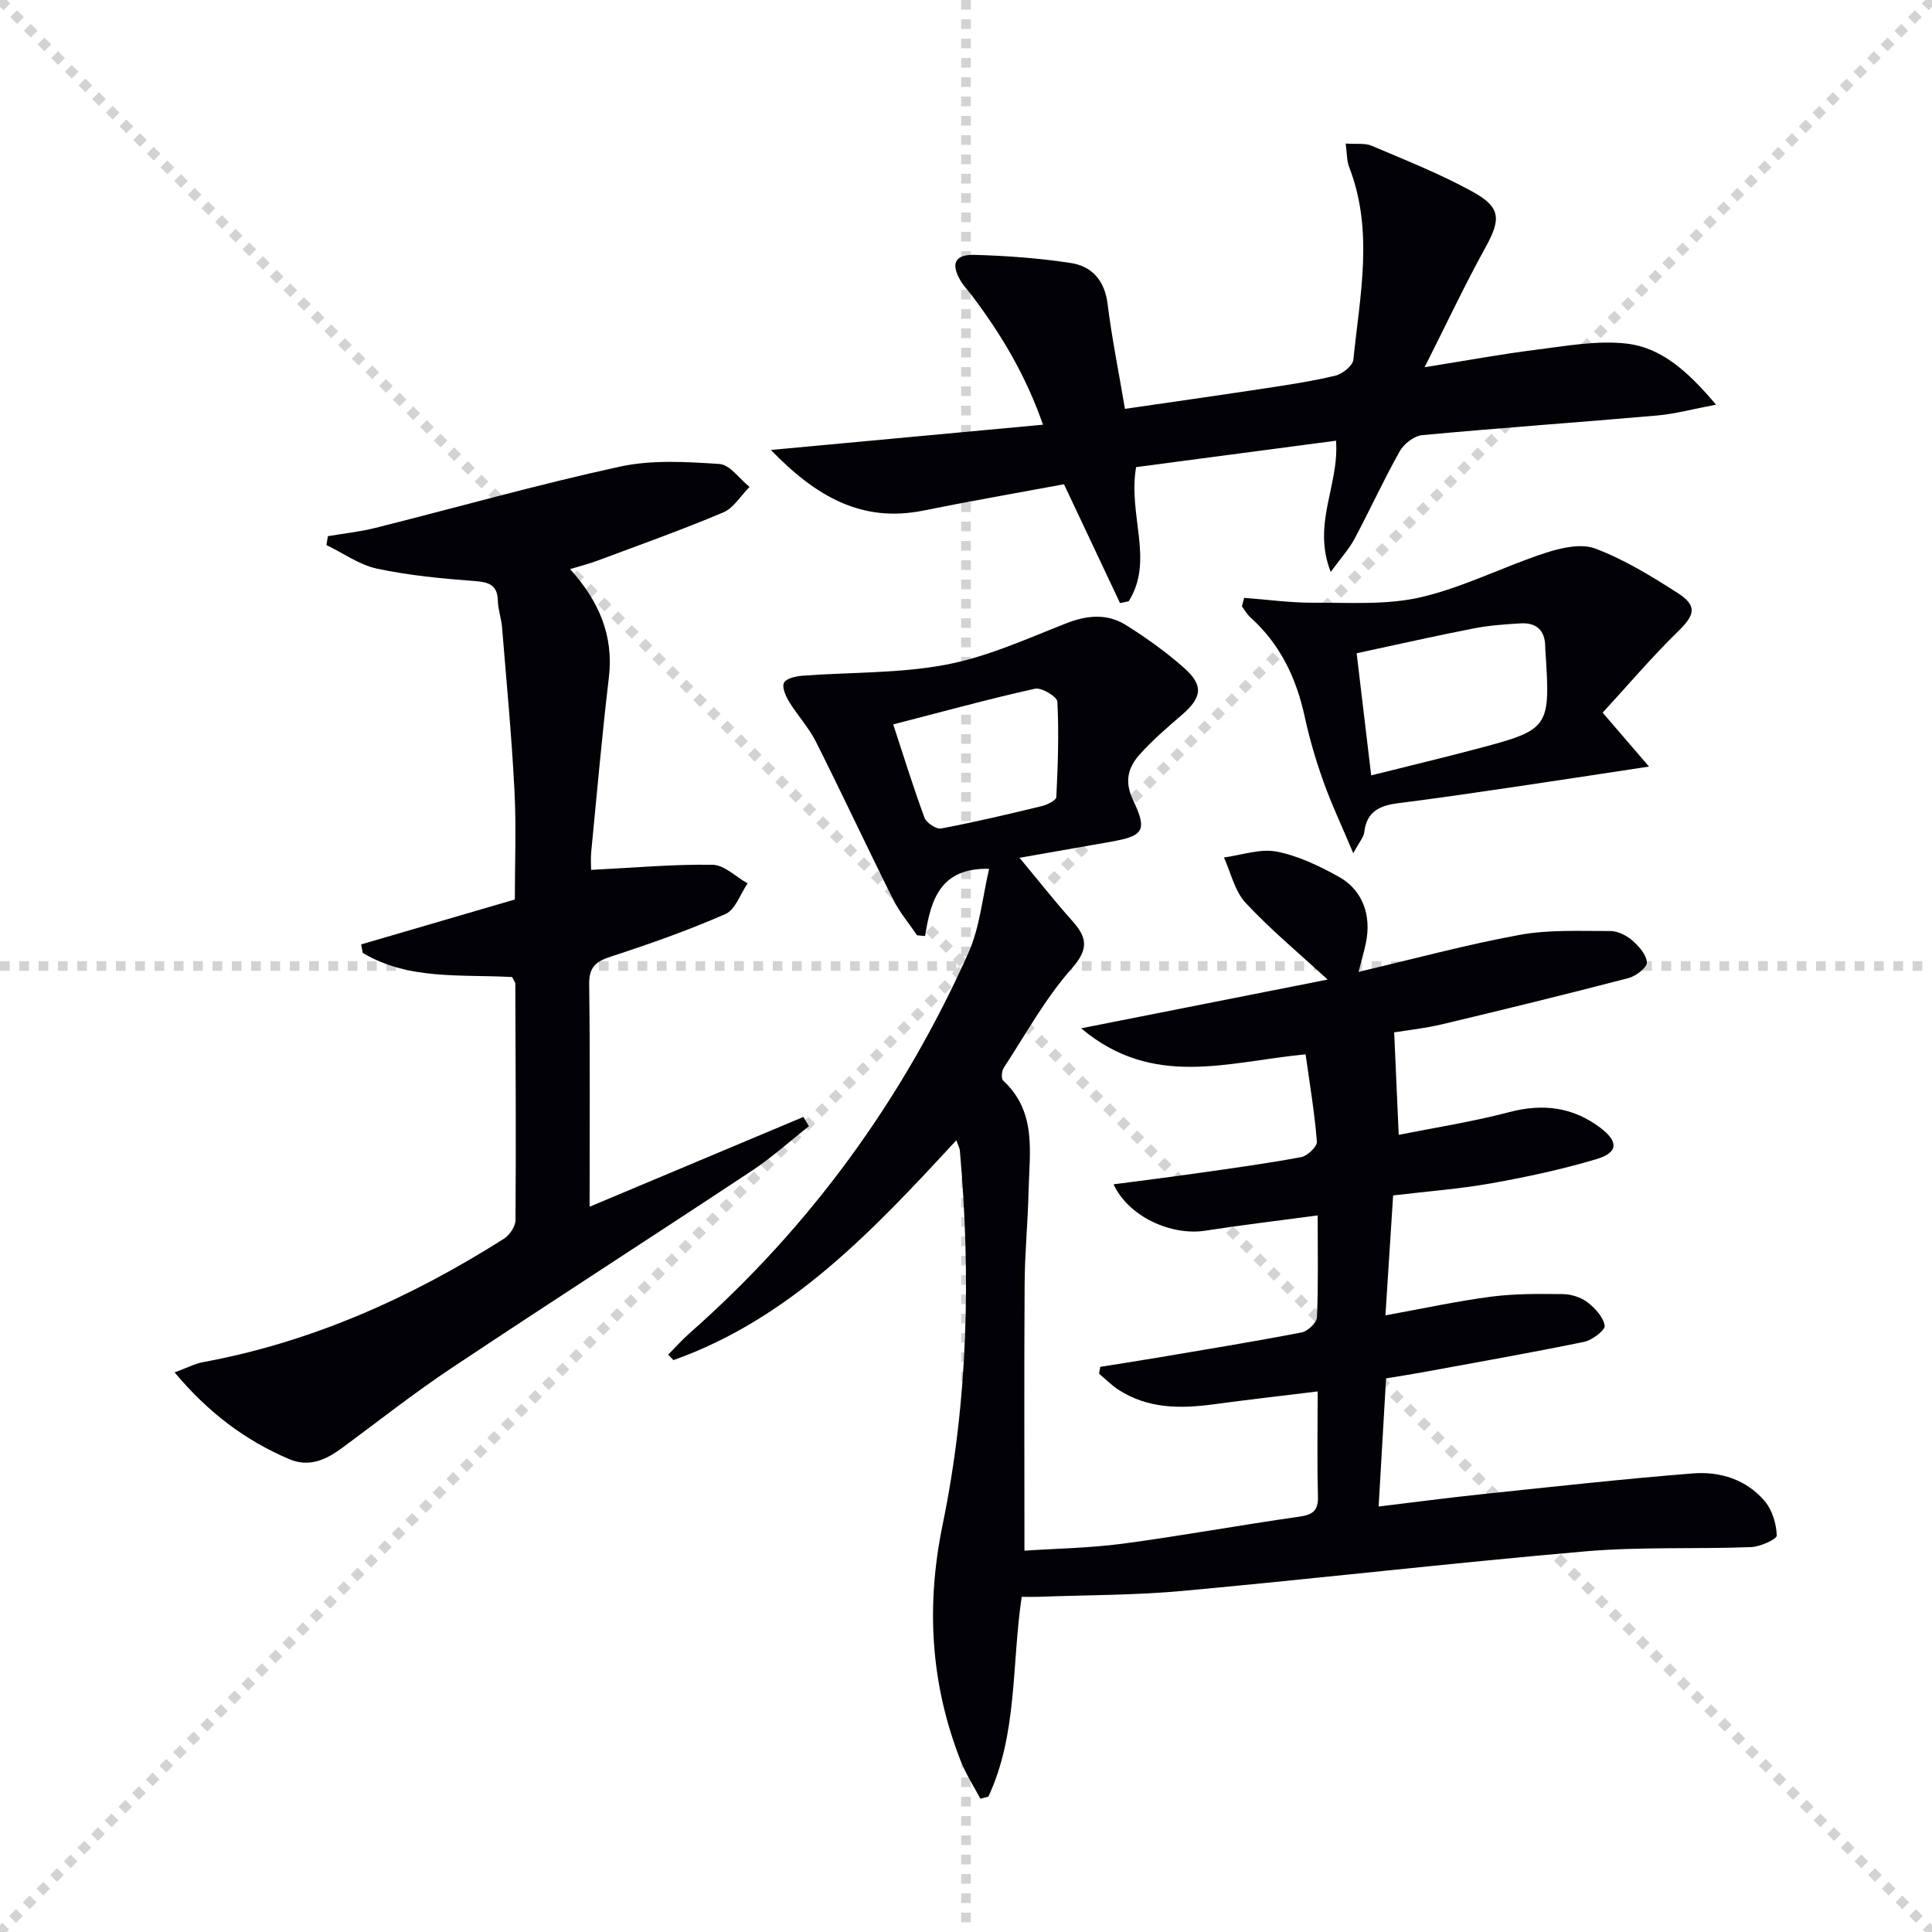
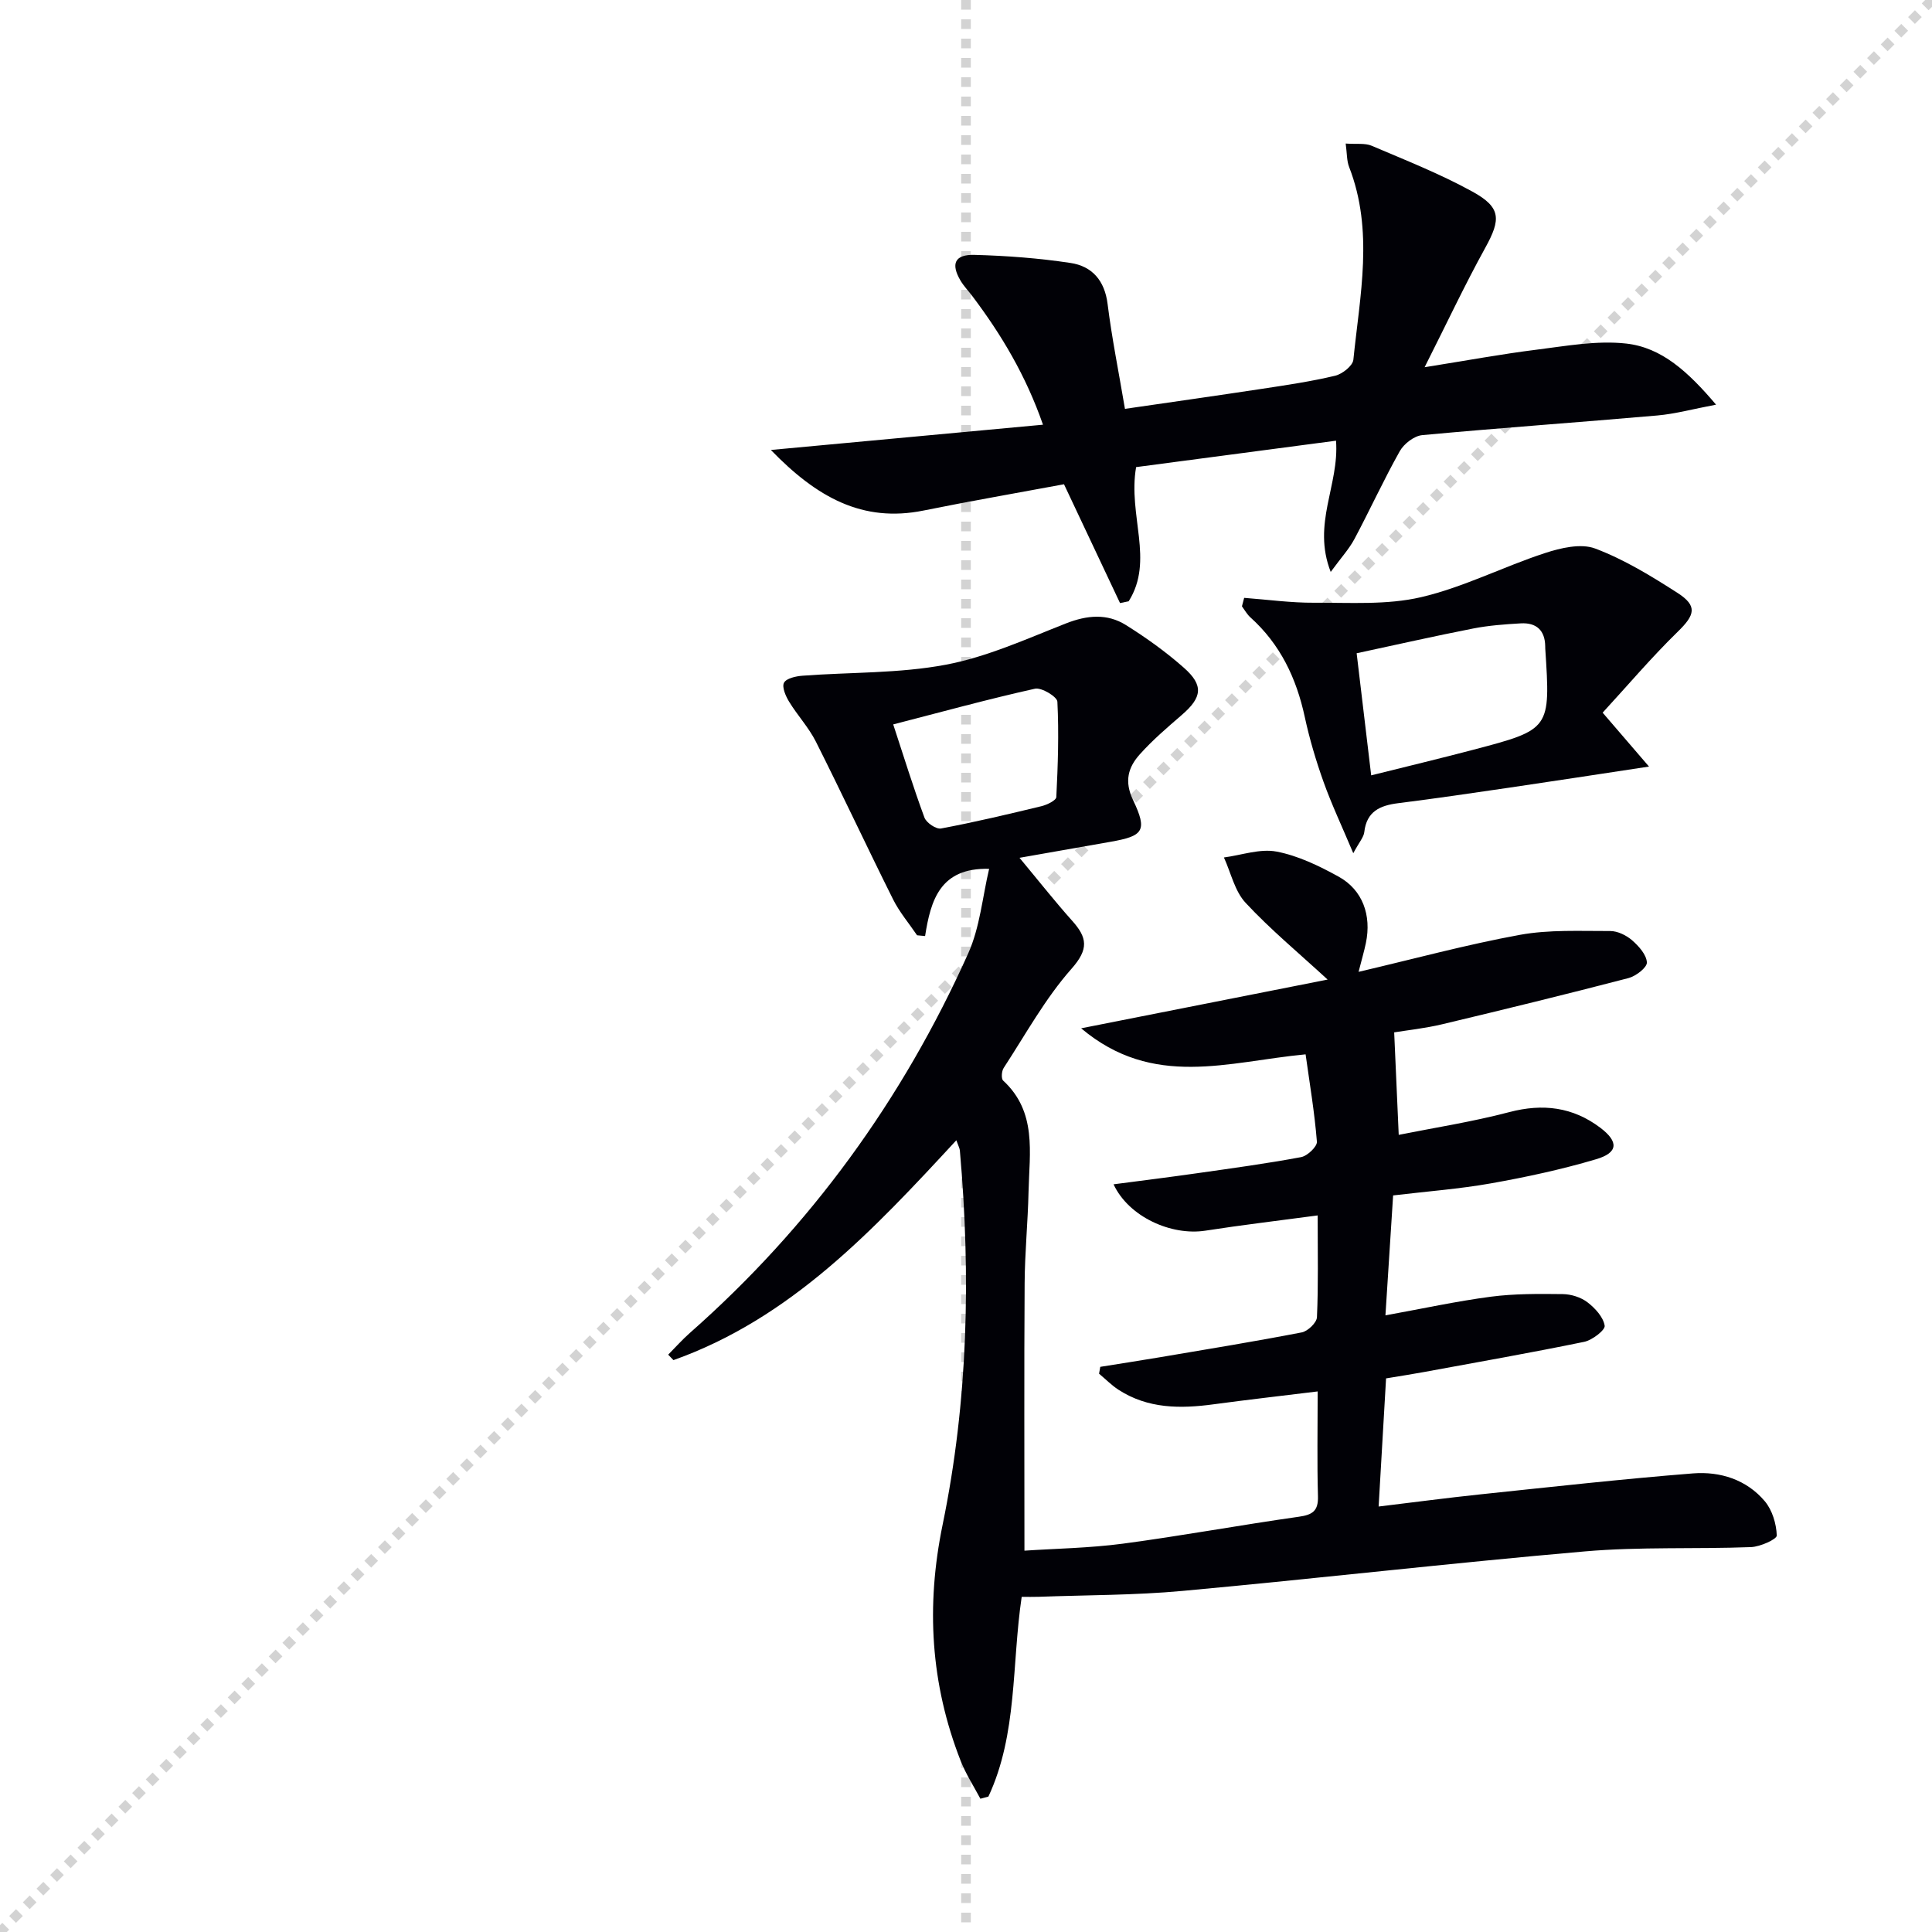
<svg xmlns="http://www.w3.org/2000/svg" enable-background="new 0 0 400 400" viewBox="0 0 400 400">
  <g stroke="lightgray" stroke-dasharray="1,1" stroke-width="1" transform="scale(2, 2)">
-     <line x1="0" y1="0" x2="200" y2="200" />
    <line x1="200" y1="0" x2="0" y2="200" />
    <line x1="100" y1="0" x2="100" y2="200" />
-     <line x1="0" y1="100" x2="200" y2="100" />
  </g>
  <g fill="#010106">
    <path d="m230.55 245.2c5.95-.78 11.58-1.48 17.19-2.28 7.23-1.03 14.47-2.01 21.64-3.35 1.3-.24 3.35-2.19 3.27-3.2-.48-6.02-1.49-12-2.34-18.08-16.06 1.51-31.54 7.18-46.47-5.39 17.75-3.51 34.3-6.78 51.03-10.09-5.99-5.52-11.85-10.37-16.99-15.9-2.25-2.42-3.03-6.21-4.48-9.38 3.65-.48 7.46-1.87 10.89-1.22 4.46.85 8.81 2.96 12.84 5.18 4.99 2.75 6.86 8 5.66 13.76-.36 1.73-.87 3.43-1.51 5.96 11.54-2.7 22.38-5.65 33.4-7.66 6.09-1.11 12.46-.77 18.71-.79 1.52 0 3.32.88 4.51 1.91 1.39 1.21 2.98 2.98 3.07 4.59.05 1.05-2.27 2.84-3.8 3.24-12.82 3.34-25.69 6.49-38.57 9.56-3.67.87-7.46 1.27-9.95 1.68.32 7.15.61 13.72.94 21.22 7.22-1.45 15.17-2.68 22.9-4.71 6.96-1.83 13.16-1.05 18.84 3.24 3.84 2.91 3.71 5.17-.88 6.52-7.12 2.11-14.43 3.69-21.75 4.99-6.52 1.16-13.16 1.65-20.27 2.5-.51 8.03-1.03 16.08-1.59 24.83 7.63-1.38 14.68-2.92 21.81-3.86 4.91-.64 9.94-.6 14.91-.54 1.73.02 3.74.65 5.1 1.69 1.58 1.21 3.28 3.05 3.57 4.85.15.89-2.56 2.99-4.23 3.34-11.04 2.27-22.14 4.22-33.22 6.26-2.43.45-4.87.82-7.81 1.31-.5 8.68-1 17.23-1.54 26.53 7.32-.88 14.14-1.79 20.99-2.51 14.69-1.54 29.38-3.18 44.11-4.35 5.6-.44 11.07 1.28 14.85 5.76 1.55 1.84 2.4 4.68 2.48 7.1.03.77-3.42 2.32-5.31 2.4-11.47.44-23-.1-34.41.89-27.79 2.41-55.51 5.63-83.29 8.18-9.89.91-19.86.85-29.79 1.22-1.13.04-2.26.01-3.53.01-2.09 14.03-.84 28.38-6.89 41.35-.55.15-1.11.3-1.66.45-1.38-2.61-3.02-5.12-4.09-7.86-6.23-15.9-7.2-32.05-3.73-48.88 5.27-25.56 5.86-51.48 3.57-77.47-.04-.46-.3-.9-.73-2.12-17.22 18.63-34.3 36.89-58.57 45.52-.36-.38-.72-.75-1.09-1.13 1.49-1.5 2.9-3.1 4.48-4.49 24.96-22 44.07-48.34 57.65-78.62 2.42-5.4 2.94-11.66 4.32-17.48-10.15-.26-12.09 6.47-13.26 13.92-.55-.05-1.11-.11-1.66-.16-1.67-2.47-3.64-4.78-4.96-7.42-5.42-10.85-10.54-21.84-15.99-32.67-1.48-2.94-3.82-5.44-5.55-8.28-.71-1.16-1.52-3.04-1.05-3.92.5-.92 2.47-1.35 3.83-1.45 9.91-.75 19.99-.45 29.68-2.28 8.53-1.61 16.7-5.34 24.87-8.55 4.36-1.71 8.51-2.1 12.41.34 4.2 2.63 8.29 5.56 12 8.84 4.15 3.66 3.76 6.16-.43 9.77-3.01 2.6-6.06 5.21-8.7 8.16-2.39 2.67-3.26 5.55-1.39 9.47 3.04 6.39 2.14 7.45-4.75 8.65-5.98 1.04-11.95 2.1-18.76 3.3 3.91 4.7 7.27 8.97 10.88 13.01 3.14 3.5 3.52 5.86-.12 9.97-5.45 6.16-9.5 13.58-14.04 20.53-.43.65-.54 2.23-.1 2.62 7.03 6.49 5.43 14.92 5.25 22.98-.14 6.31-.77 12.62-.81 18.93-.12 18.12-.04 36.25-.04 55.41 6.33-.43 13.41-.53 20.38-1.45 12.17-1.62 24.25-3.85 36.4-5.57 2.85-.4 4.08-1.18 3.99-4.25-.2-6.96-.06-13.94-.06-21.7-7.52.92-14.52 1.72-21.5 2.66-6.91.94-13.65.95-19.76-3.02-1.44-.94-2.67-2.2-4-3.31.08-.47.16-.95.25-1.42 4.1-.66 8.21-1.29 12.31-1.98 9.81-1.66 19.63-3.26 29.4-5.15 1.25-.24 3.1-2.01 3.15-3.14.3-6.63.15-13.28.15-21.08-8.05 1.08-15.69 1.98-23.27 3.16-7.02 1.08-15.84-2.84-18.99-9.6zm-45.62-95.22c2.23 6.79 4.18 13.11 6.47 19.3.4 1.07 2.42 2.44 3.43 2.25 6.98-1.31 13.9-2.95 20.8-4.62 1.15-.28 3.03-1.19 3.07-1.89.33-6.58.55-13.18.22-19.74-.05-1.03-3.28-2.99-4.64-2.69-9.66 2.15-19.2 4.77-29.35 7.39z" />
-     <path d="m106.04 202.29c-10.58-.6-21.4.69-30.94-5-.11-.59-.22-1.18-.33-1.76 10.48-3.06 20.96-6.12 31.82-9.3 0-7.39.32-15.03-.08-22.63-.58-11.27-1.65-22.52-2.57-33.77-.15-1.81-.82-3.59-.86-5.4-.08-3.32-1.8-3.9-4.8-4.13-6.76-.51-13.57-1.15-20.19-2.56-3.68-.78-7.01-3.21-10.5-4.89.1-.61.19-1.22.29-1.84 3.27-.56 6.59-.9 9.79-1.7 16.89-4.24 33.67-9 50.68-12.7 6.61-1.44 13.75-1 20.59-.55 2.18.14 4.17 3.09 6.24 4.75-1.8 1.8-3.27 4.36-5.44 5.28-8.54 3.61-17.3 6.72-25.99 9.97-1.67.63-3.41 1.06-5.72 1.77 5.96 6.61 9.06 13.73 8.03 22.44-1.43 12.03-2.48 24.1-3.66 36.16-.12 1.27-.02 2.56-.02 3.67 8.64-.43 16.9-1.18 25.14-1.06 2.44.04 4.84 2.5 7.26 3.86-1.5 2.18-2.53 5.44-4.59 6.34-7.7 3.38-15.68 6.19-23.69 8.8-3.16 1.03-4.57 2.18-4.52 5.77.21 15.29.09 30.59.09 46.03 14.3-6.01 29.28-12.3 44.26-18.59.38.64.76 1.28 1.15 1.91-3.93 3.1-7.67 6.49-11.83 9.24-20.67 13.68-41.52 27.09-62.15 40.83-7.74 5.16-15.07 10.93-22.56 16.47-3.35 2.48-6.86 4.18-11.05 2.4-9.14-3.88-16.81-9.68-23.74-17.96 2.58-.95 4.18-1.8 5.88-2.12 22.55-4.16 43.04-13.35 62.28-25.54 1.18-.75 2.41-2.54 2.42-3.85.12-16.33.02-32.65-.04-48.98-.02-.29-.28-.58-.65-1.36z" />
    <path d="m231.89 124.86c-3.84-8.15-7.68-16.29-11.6-24.6-9.88 1.84-19.51 3.5-29.07 5.44-12.64 2.56-22.12-2.73-31.62-12.54 19.4-1.8 37.54-3.49 56.34-5.23-3.56-10.22-8.63-18.67-14.63-26.63-.8-1.06-1.74-2.03-2.42-3.16-2.09-3.52-1.24-5.49 2.91-5.37 6.63.18 13.28.68 19.83 1.67 4.48.67 7.09 3.64 7.69 8.53.88 7.05 2.3 14.04 3.59 21.68 9.77-1.42 19.08-2.74 28.37-4.15 5.07-.77 10.17-1.52 15.15-2.71 1.48-.35 3.64-2.05 3.77-3.31 1.35-13.32 4.26-26.71-.88-39.91-.5-1.28-.43-2.79-.71-4.85 2.24.16 4.01-.13 5.39.46 7.01 2.99 14.15 5.81 20.81 9.47 6.01 3.29 5.96 5.75 2.69 11.67-4.23 7.66-7.95 15.6-12.55 24.71 8.67-1.38 15.89-2.72 23.17-3.63 6.17-.77 12.5-1.95 18.58-1.27 7.32.82 12.79 5.81 18.59 12.65-4.77.9-8.43 1.91-12.15 2.24-16.22 1.42-32.47 2.56-48.69 4.07-1.67.16-3.78 1.79-4.64 3.32-3.34 5.94-6.18 12.17-9.39 18.19-1.1 2.06-2.74 3.84-4.91 6.81-3.91-10.01 1.8-17.93 1.1-27.17-14.03 1.85-28 3.7-41.39 5.47-1.74 9.99 3.81 19.3-1.54 27.78-.6.11-1.19.24-1.79.37z" />
    <path d="m257.59 123.78c4.84.36 9.68 1.04 14.51 1.01 7.39-.04 15.03.5 22.11-1.15 8.77-2.04 17-6.3 25.62-9.12 3.29-1.08 7.47-2.07 10.44-.95 6 2.26 11.62 5.7 17.05 9.19 4.19 2.7 3.6 4.57.02 8.05-5.44 5.31-10.37 11.13-15.53 16.74 3.31 3.85 6.03 7.01 9.6 11.16-10.55 1.6-19.65 3-28.75 4.34-7.72 1.13-15.44 2.27-23.17 3.24-3.76.47-6.55 1.69-7.03 5.99-.12 1.05-1.01 2.01-2.28 4.37-2.36-5.61-4.5-10.13-6.17-14.81-1.56-4.37-2.89-8.86-3.87-13.39-1.73-8.03-5.07-15.07-11.26-20.63-.7-.63-1.18-1.52-1.75-2.29.14-.57.3-1.16.46-1.75zm26.3 36.75c7.65-1.91 14.37-3.52 21.06-5.28 16.08-4.23 16.07-4.26 14.98-20.96-.01-.17-.01-.33-.01-.5-.05-3.32-1.87-4.91-5.05-4.73-3.29.19-6.61.43-9.84 1.06-8.02 1.57-15.99 3.38-24.15 5.13 1.03 8.67 1.97 16.51 3.01 25.28z" />
  </g>
</svg>